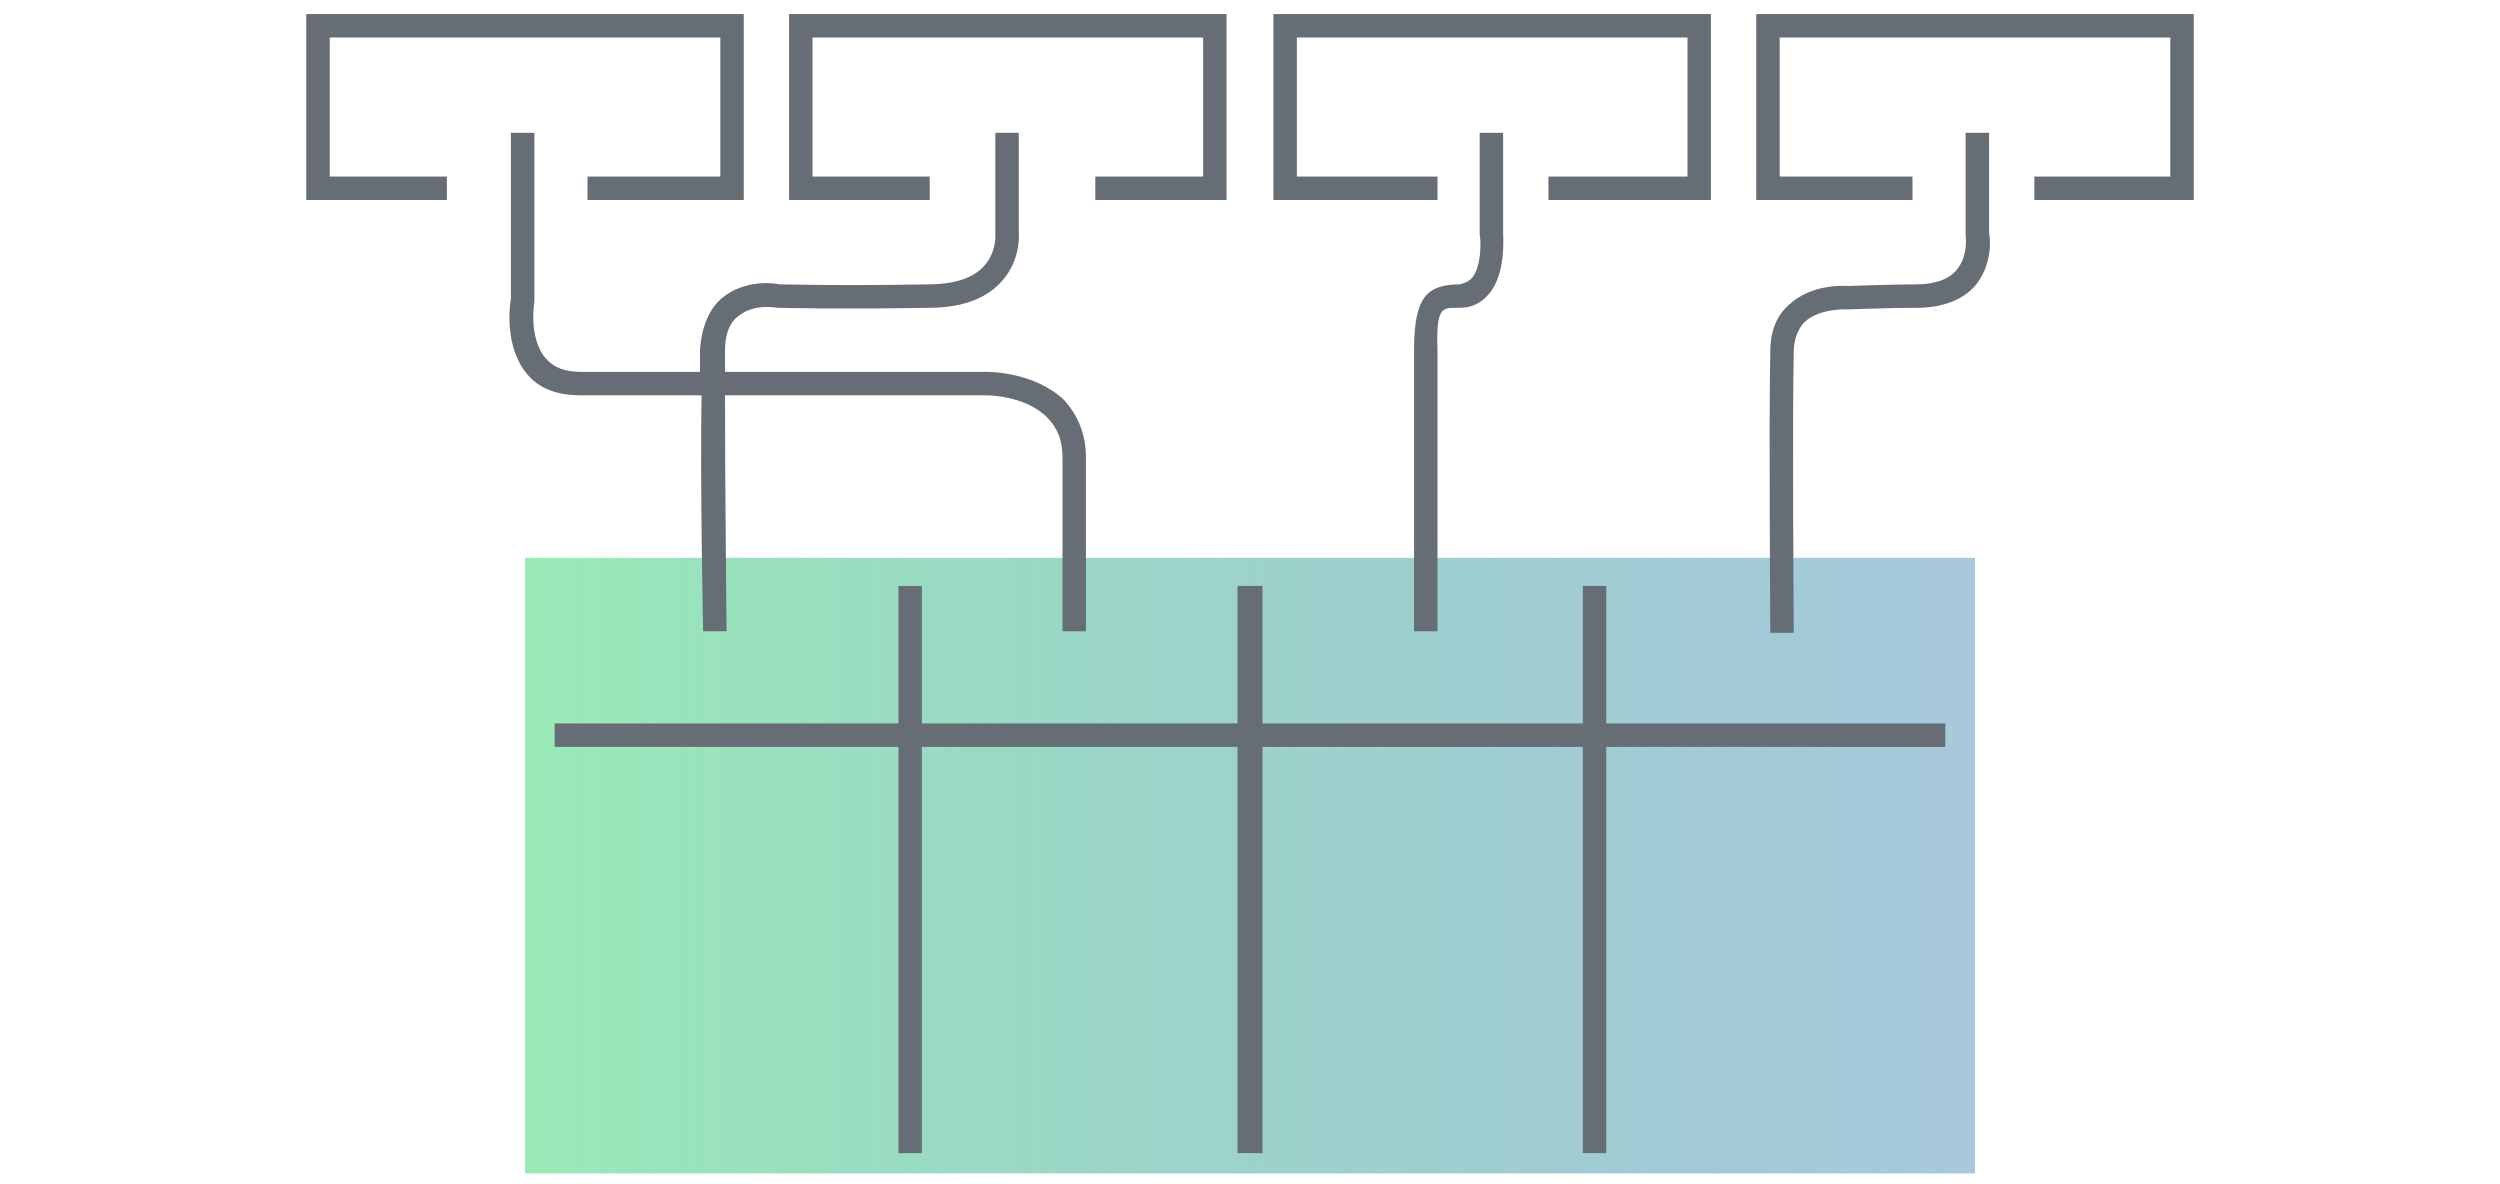
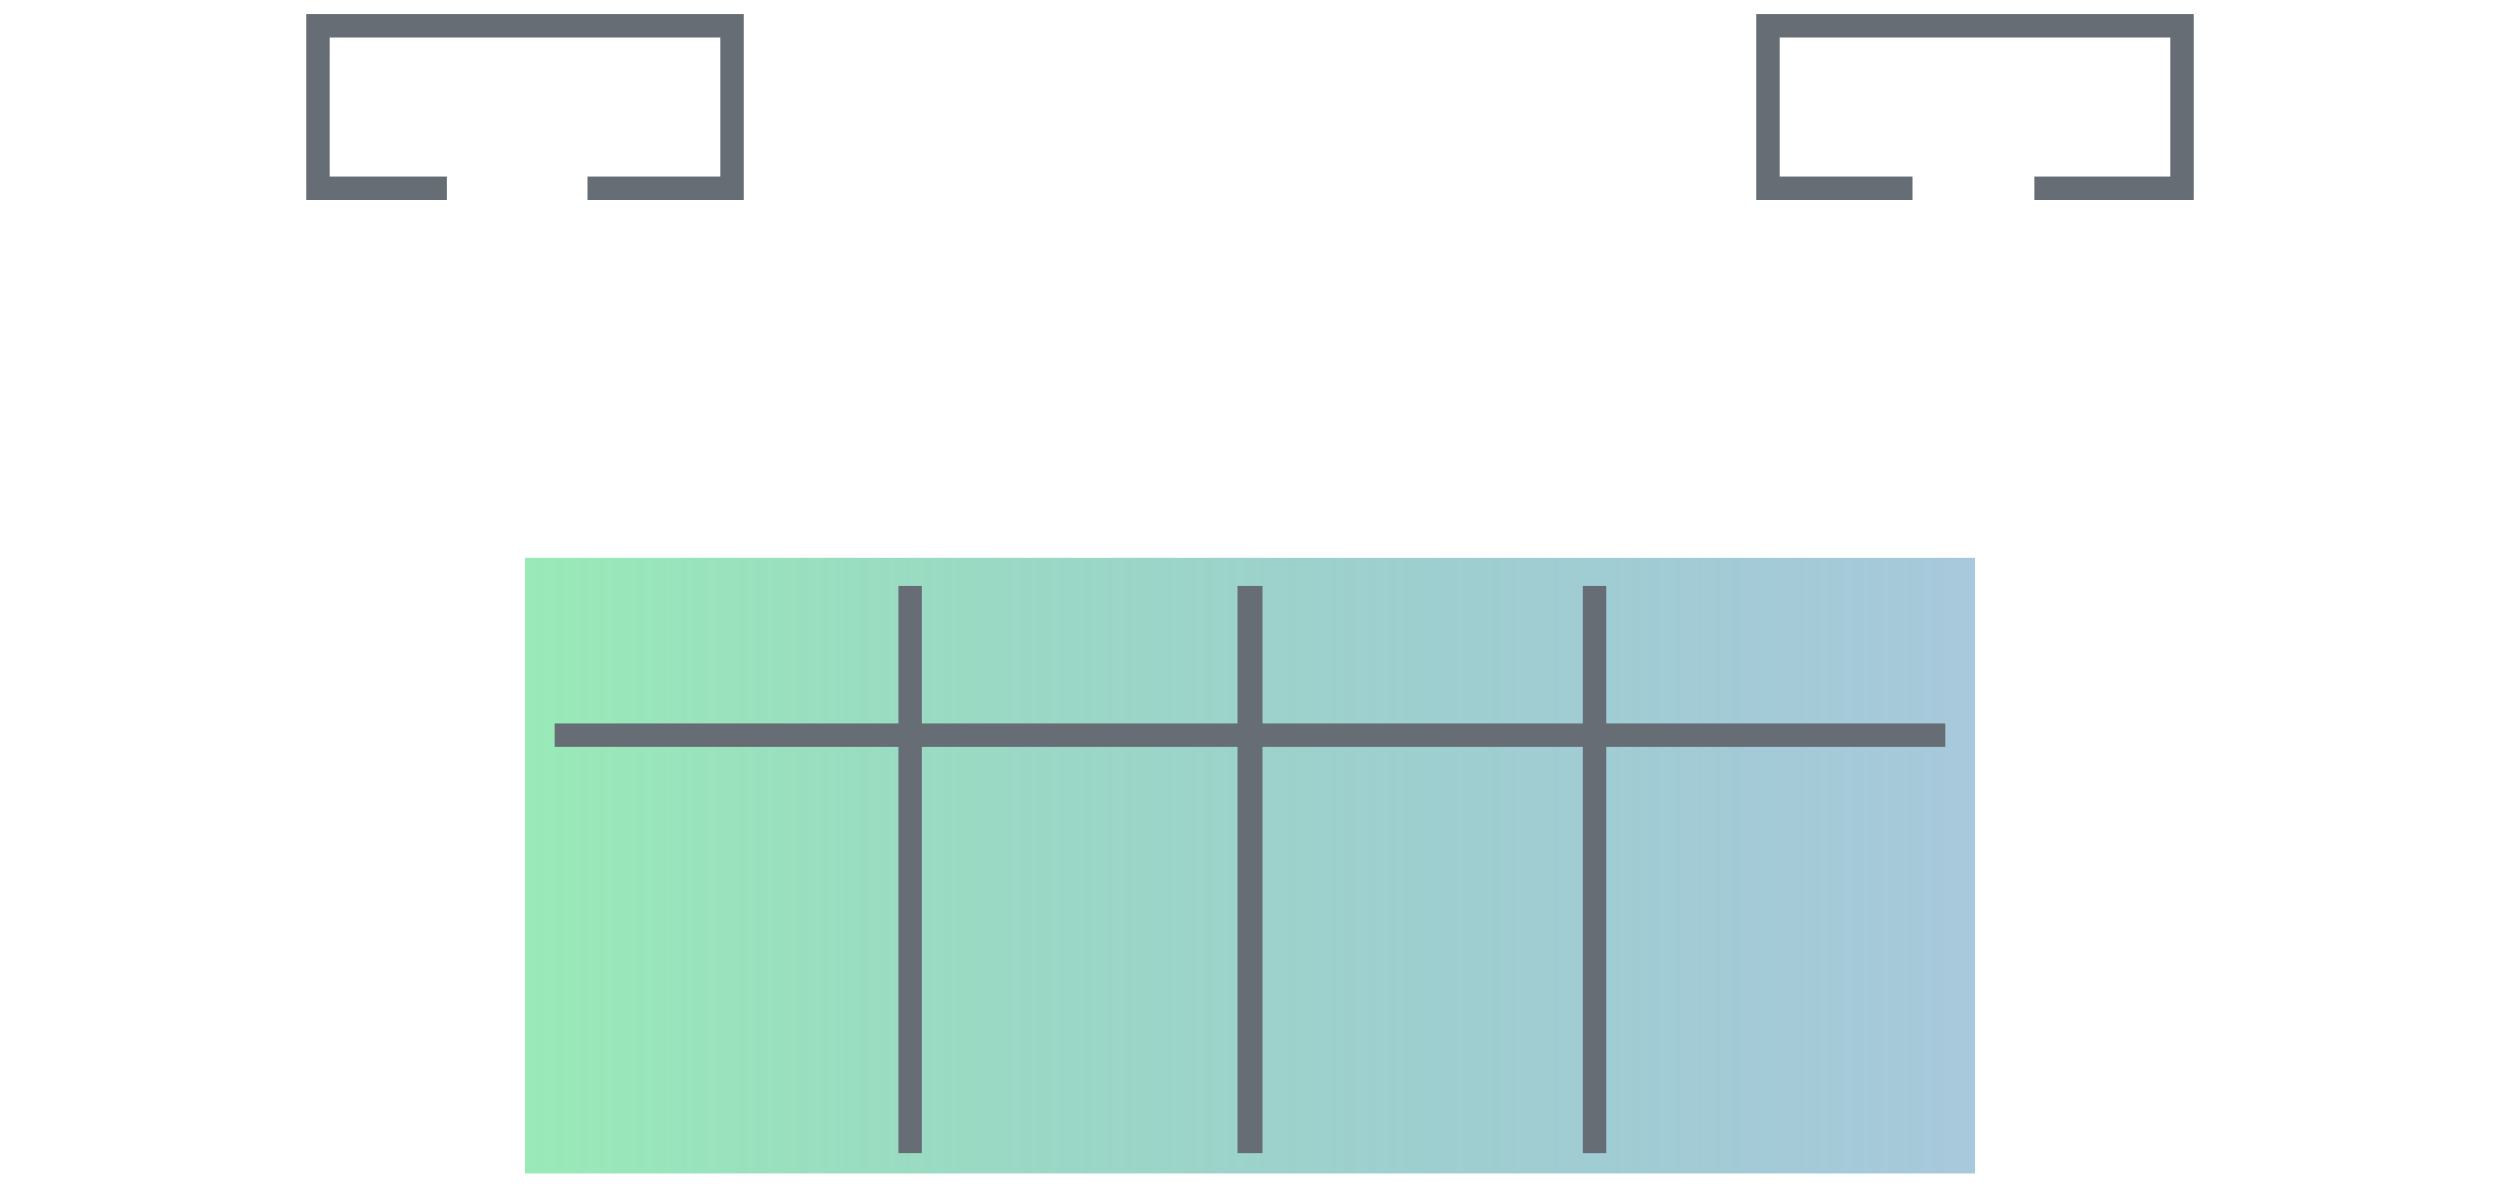
<svg xmlns="http://www.w3.org/2000/svg" version="1.1" x="0px" y="0px" viewBox="0 0 160 75.8" style="enable-background:new 0 0 160 75.8;" xml:space="preserve">
  <style type="text/css">
	.st0{fill:#F0F0F1;}
	.st1{fill:url(#SVGID_1_);}
	.st2{fill:#666D74;}
	.st3{fill:url(#SVGID_2_);}
	.st4{fill:url(#SVGID_3_);}
	.st5{fill:url(#SVGID_4_);}
	.st6{fill:url(#SVGID_5_);}
	.st7{fill:url(#SVGID_6_);}
	.st8{fill:url(#SVGID_7_);}
	.st9{fill:url(#SVGID_8_);}
	.st10{opacity:0.7;fill:url(#SVGID_9_);}
	.st11{opacity:0.7;}
	.st12{fill:url(#SVGID_10_);}
	.st13{opacity:0.7;fill:url(#SVGID_11_);}
	.st14{opacity:0.7;fill:url(#SVGID_12_);}
	.st15{opacity:0.7;fill:url(#SVGID_13_);}
	.st16{opacity:0.7;fill:url(#SVGID_14_);}
	.st17{opacity:0.7;fill:url(#SVGID_15_);}
	.st18{opacity:0.12;fill:url(#SVGID_16_);}
	.st19{opacity:0.12;fill:url(#SVGID_17_);}
	.st20{opacity:0.12;fill:url(#SVGID_18_);}
</style>
  <g id="HG">
</g>
  <g id="Ebene_1">
    <g>
      <linearGradient id="SVGID_1_" gradientUnits="userSpaceOnUse" x1="33.582" y1="55.359" x2="126.419" y2="55.359">
        <stop offset="0" style="stop-color:#6EE199" />
        <stop offset="0.998" style="stop-color:#2E7EAA;stop-opacity:0.6" />
      </linearGradient>
      <polyline style="opacity:0.7;fill:url(#SVGID_1_);" points="116.5,35.7 126.4,35.7 126.4,75.1 33.6,75.1 33.6,35.7 42.2,35.7       " />
      <g>
        <polygon class="st2" points="102.8,37.5 101.3,37.5 101.3,46.3 80.8,46.3 80.8,37.5 79.2,37.5 79.2,46.3 59,46.3 59,37.5      57.5,37.5 57.5,46.3 35.5,46.3 35.5,47.8 57.5,47.8 57.5,73.8 59,73.8 59,47.8 79.2,47.8 79.2,73.8 80.8,73.8 80.8,47.8      101.3,47.8 101.3,73.8 102.8,73.8 102.8,47.8 124.5,47.8 124.5,46.3 102.8,46.3    " />
        <polygon class="st2" points="21.1,2.4 46.1,2.4 46.1,11.3 37.6,11.3 37.6,12.8 47.6,12.8 47.6,0.9 19.6,0.9 19.6,12.8 28.6,12.8      28.6,11.3 21.1,11.3    " />
-         <polygon class="st2" points="59.5,11.3 52,11.3 52,2.4 77,2.4 77,11.3 70.1,11.3 70.1,12.8 78.5,12.8 78.5,0.9 50.5,0.9      50.5,12.8 59.5,12.8    " />
-         <polygon class="st2" points="92,11.3 83,11.3 83,2.4 108,2.4 108,11.3 99.1,11.3 99.1,12.8 109.5,12.8 109.5,0.9 81.5,0.9      81.5,12.8 92,12.8    " />
        <polygon class="st2" points="112.4,0.9 112.4,12.8 122.4,12.8 122.4,11.3 113.9,11.3 113.9,2.4 138.9,2.4 138.9,11.3 130.2,11.3      130.2,12.8 140.4,12.8 140.4,0.9    " />
-         <path class="st2" d="M44.9,25.3c-0.1,5.6,0.1,15,0.1,15.1l1.5,0c0-0.1-0.1-9.5-0.1-15.1h16.7c0,0,0,0,0,0c0.1,0,2.5,0,3.9,1.4     c0.7,0.7,1,1.5,1,2.6v11.1h1.5V29.3c0-1.5-0.5-2.7-1.4-3.7c-1.9-1.8-4.8-1.8-4.9-1.8H46.4c0-0.5,0-1,0-1.4c0-1,0.3-1.8,0.9-2.2     c1-0.8,2.4-0.5,2.5-0.5l0.1,0c0,0,3.5,0.1,9.5,0c2.2,0,3.8-0.6,4.8-1.8c1.2-1.4,1-3.1,1-3.1V8.5h-1.5l0,6.5c0,0,0.1,1.1-0.7,2     c-0.7,0.8-1.9,1.2-3.7,1.2c-5.6,0.1-8.9,0-9.4,0c-0.4-0.1-2.2-0.3-3.6,0.8c-0.9,0.7-1.4,1.9-1.5,3.4c0,0.4,0,0.9,0,1.4h-7.6     c-1.1,0-1.8-0.3-2.3-0.9c-1.1-1.3-0.7-3.6-0.7-3.6l0-10.8h-1.5v10.6c-0.1,0.5-0.4,3.1,1,4.8c0.8,1,2,1.4,3.5,1.4H44.9z" />
-         <path class="st2" d="M127.3,8.5h-1.5v6.4l0,0.1c0,0,0.2,1.4-0.6,2.3c-0.5,0.6-1.4,0.9-2.6,0.9c-1.3,0-4.3,0.1-4.3,0.1     c-0.1,0-2.3-0.2-3.8,1.2c-0.8,0.7-1.2,1.7-1.2,3c-0.1,4.2,0,17.9,0,18l1.5,0c0-0.1-0.1-13.8,0-18c0-0.8,0.3-1.5,0.7-1.9     c1-0.9,2.7-0.8,2.8-0.8c0,0,2.8-0.1,4.1-0.1c0.1,0,0.2,0,0.3,0c1.6,0,2.9-0.5,3.7-1.4c1.1-1.3,1-3,0.9-3.4V8.5z" />
-         <path class="st2" d="M93.2,19.7l0.2,0c0.8,0,1.4-0.3,1.9-0.9c1.1-1.3,0.9-3.7,0.9-3.9V8.5h-1.5l0,6.5c0.1,0.5,0.1,2.1-0.5,2.8     c-0.2,0.2-0.4,0.3-0.8,0.4l-0.2,0c-1.8,0.1-2.7,0.7-2.7,4.2c0,4.2,0,17.9,0,18l1.5,0c0-0.1,0-13.8,0-18     C91.9,19.7,92.3,19.7,93.2,19.7z" />
      </g>
    </g>
  </g>
</svg>